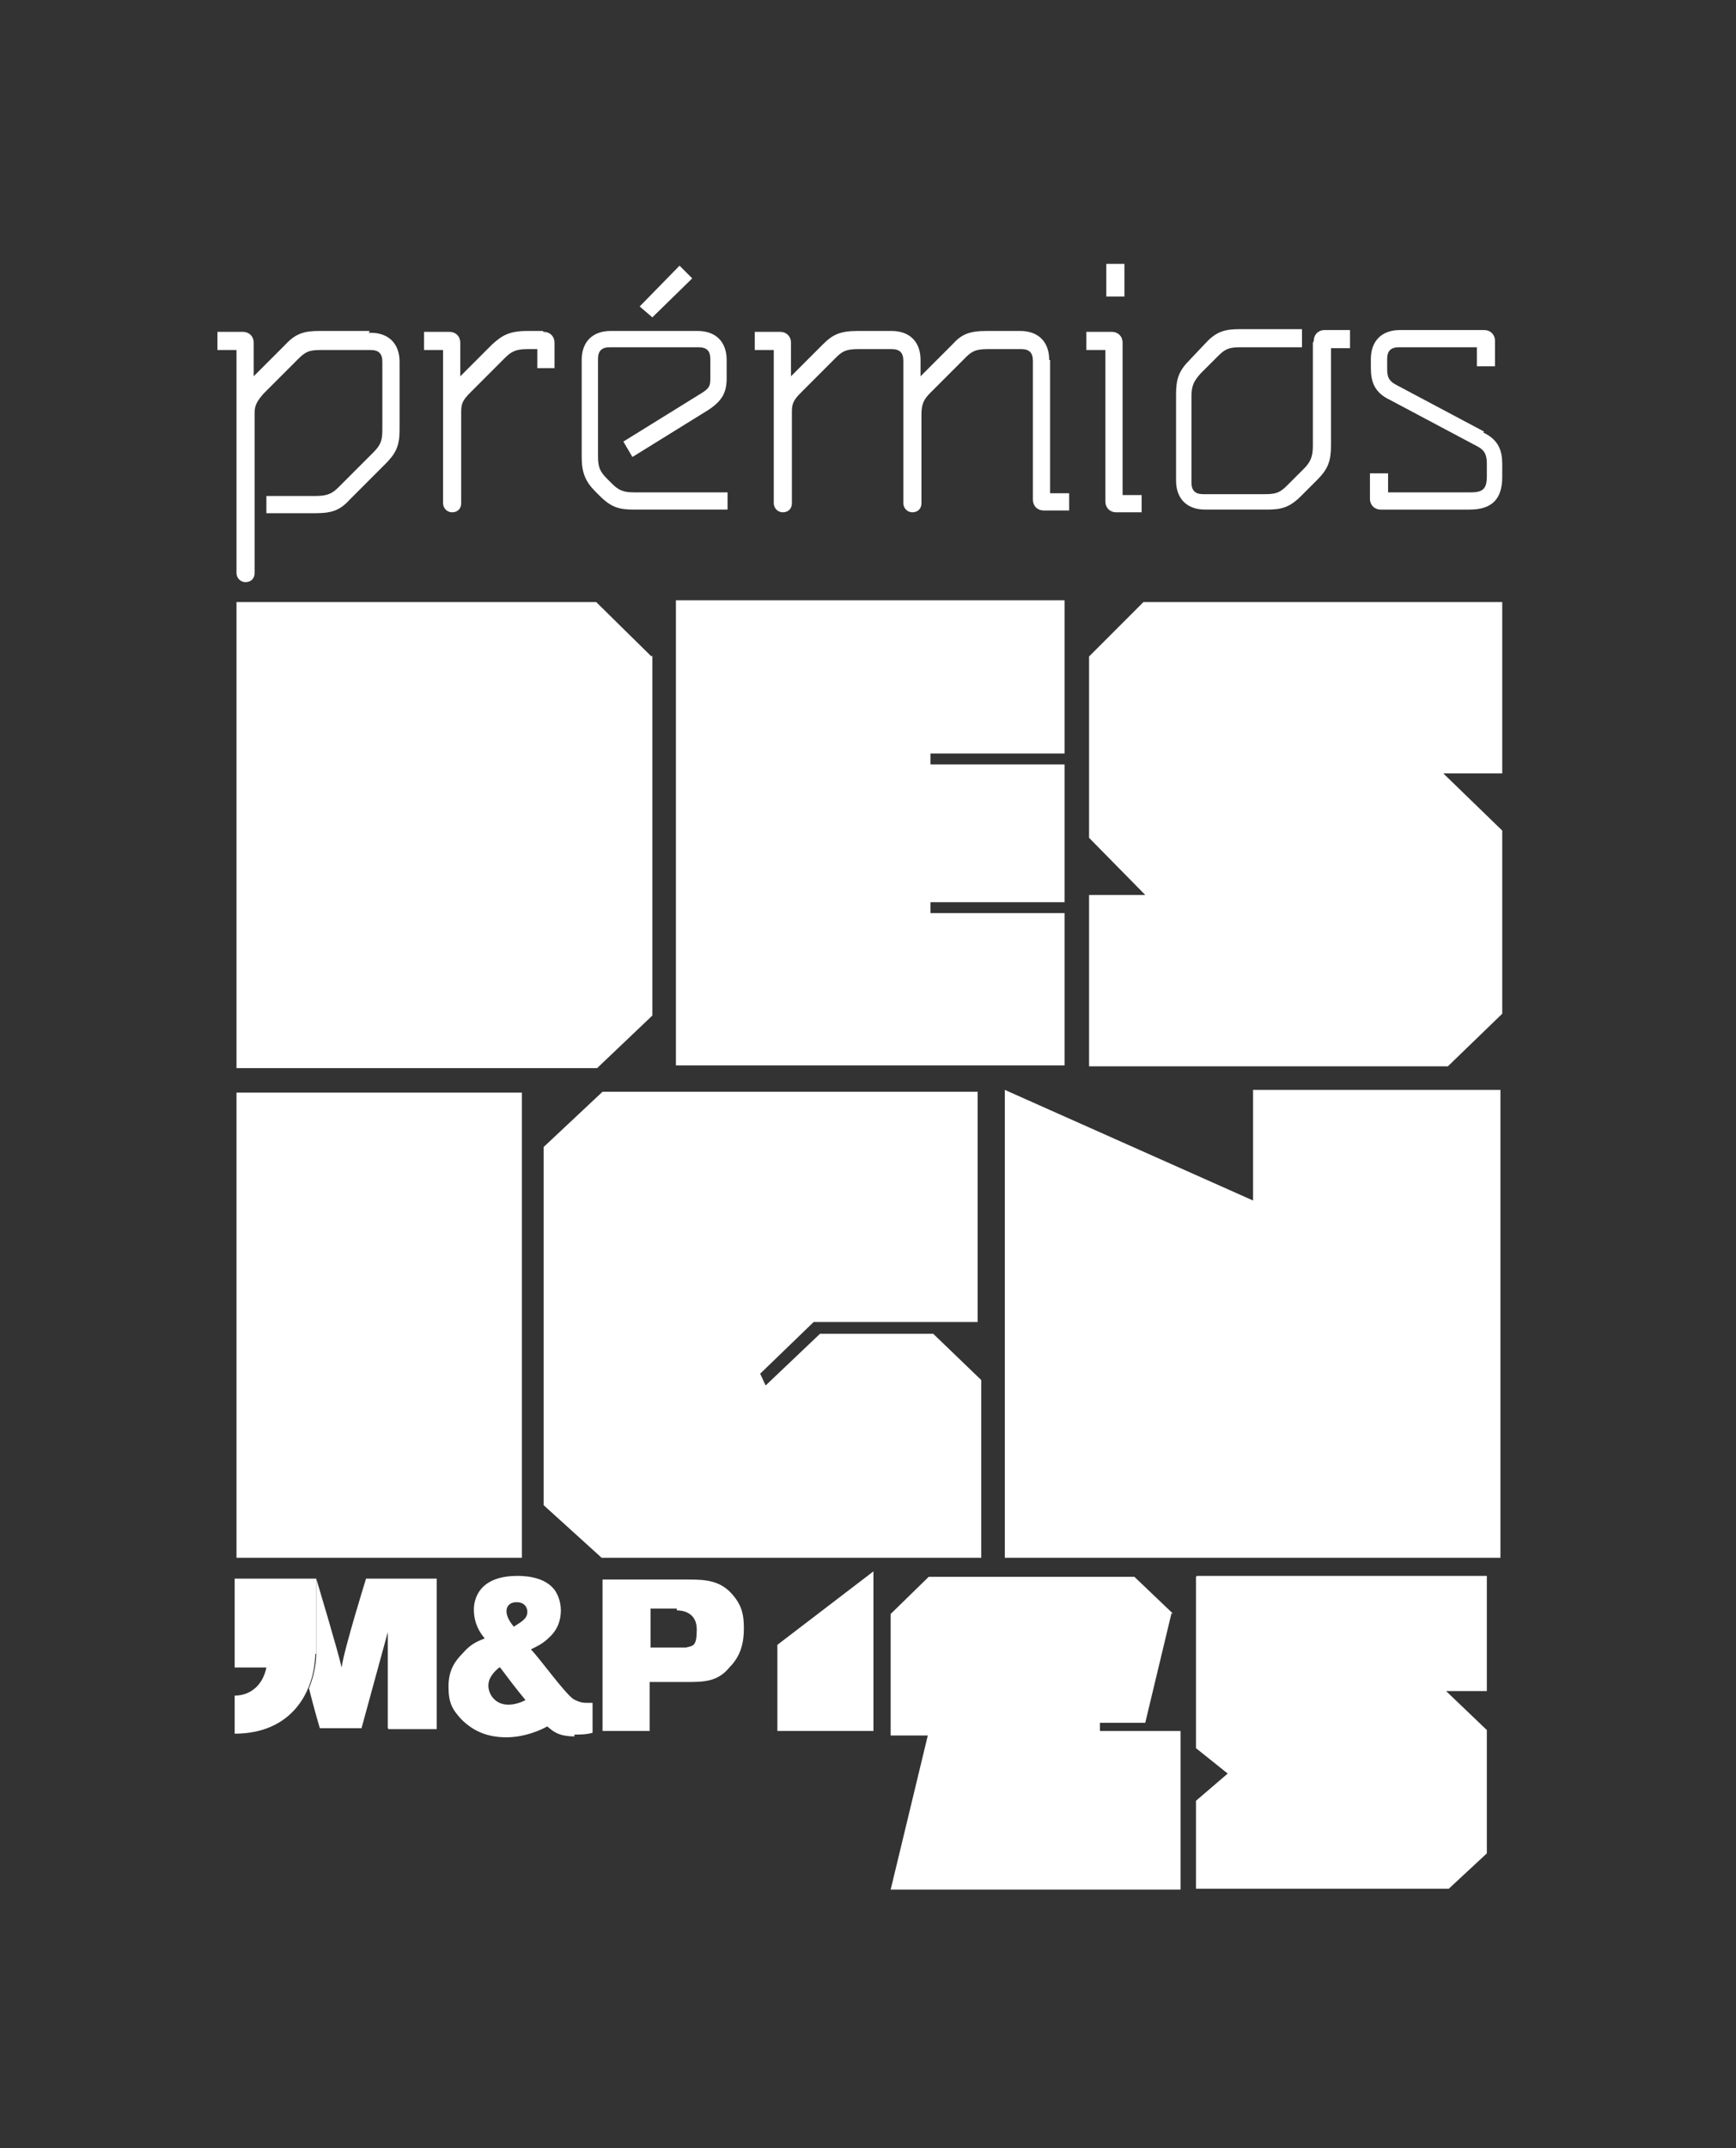
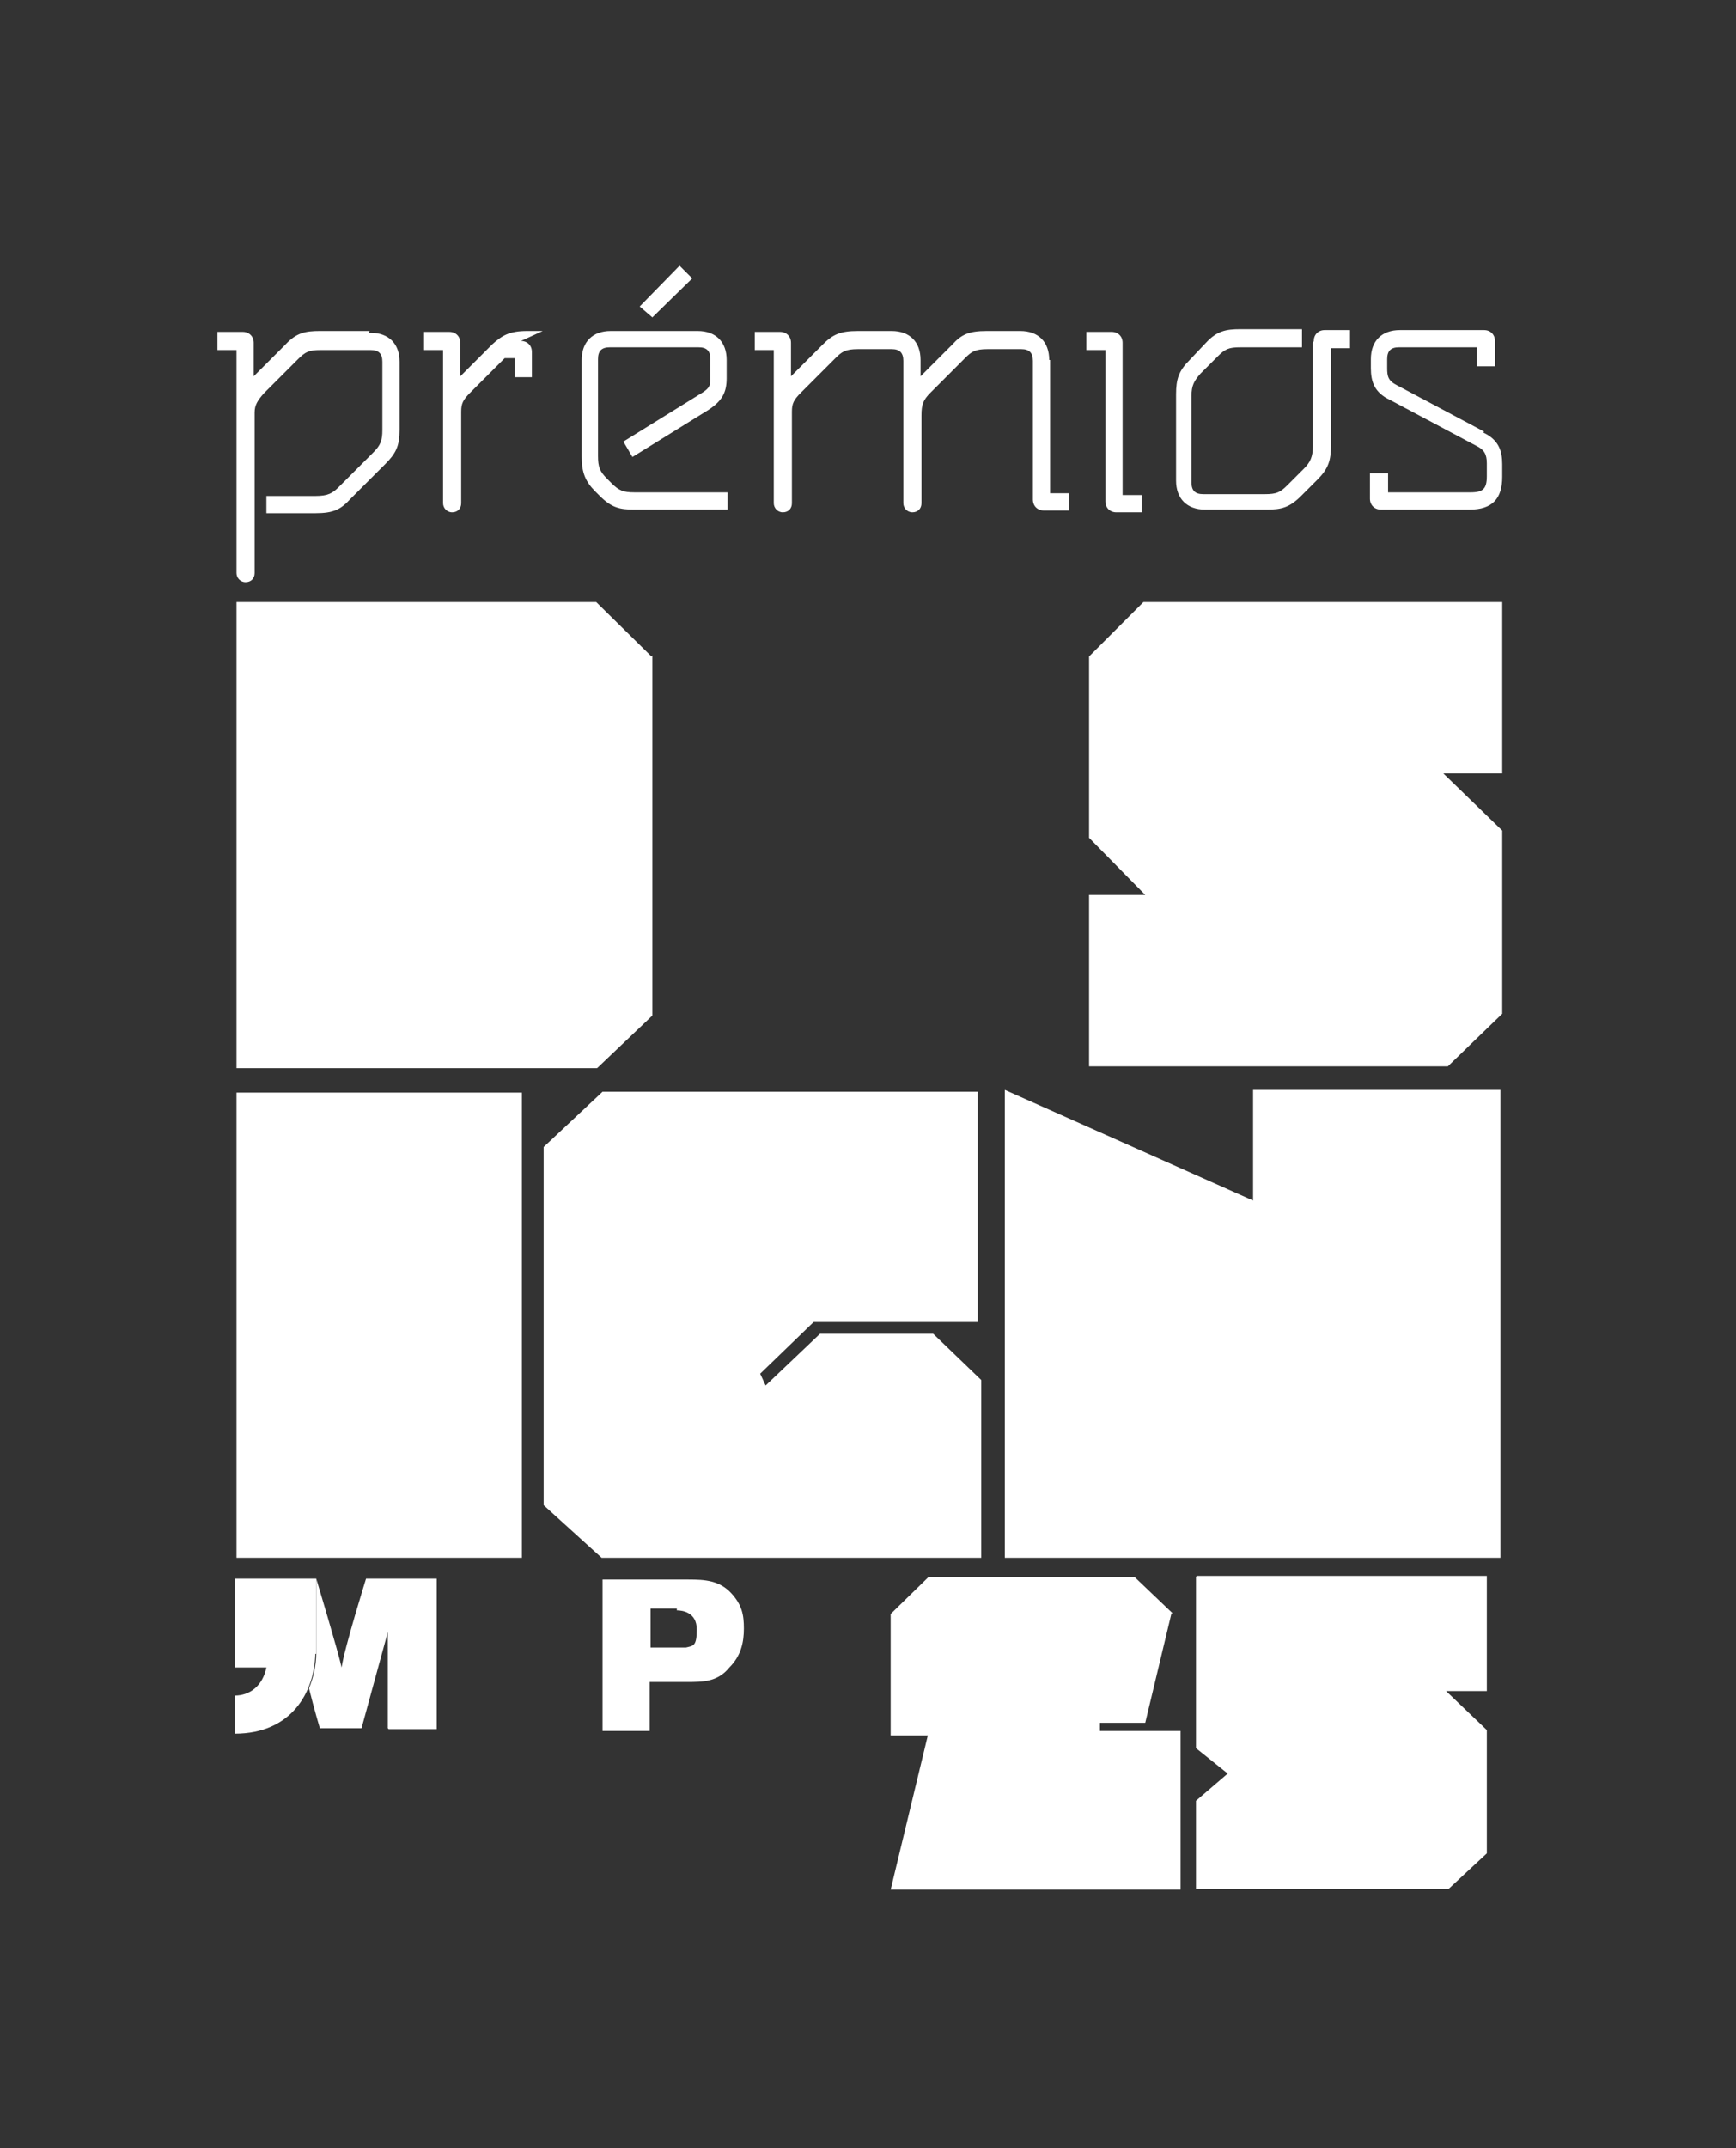
<svg xmlns="http://www.w3.org/2000/svg" id="Layer_1" version="1.1" viewBox="0 0 191.6 236.9">
  <rect x="0" y="0" width="191.6" height="236.9" fill="#333333" stroke="none" />
  <defs>
    <style>
      .st0 {
        fill: #fff;
      }
    </style>
  </defs>
  <g>
    <path class="st0" d="M40.8,36.5h-5.5c-1.6,0-2.6.2-3.8,1.5l-3.5,3.5v-3.7c0-.7-.5-1.2-1.2-1.2h-2.8v2h2.1v24.6c0,.5.4,1,1,1s1-.4,1-1v-17.7c0-.8.3-1.3,1-2.1l3.8-3.8c.8-.8,1.2-1,2.5-1h5.5c.9,0,1.3.4,1.3,1.3v7.5c0,1.2-.2,1.7-1,2.5l-3.8,3.8c-.7.7-1.2,1-2.6,1h-5.4v1.9h5.4c2,0,2.8-.4,3.9-1.6l3.8-3.8c1.2-1.2,1.6-2,1.6-3.8v-7.5c0-2-1.2-3.2-3.2-3.2h-.2Z" />
-     <path class="st0" d="M59.9,36.5h-1.7c-2,0-2.8.5-3.9,1.5l-3.5,3.5v-3.7c0-.7-.5-1.2-1.2-1.2h-2.8v2h2.1v16.9c0,.5.4,1,1,1s1-.4,1-1v-10.1c0-.9.2-1.3,1-2.1l3.8-3.8c.7-.7,1.2-1,2.5-1h1.1v2.1h1.9v-2.8c0-.7-.5-1.2-1.2-1.2h0Z" />
+     <path class="st0" d="M59.9,36.5h-1.7c-2,0-2.8.5-3.9,1.5l-3.5,3.5v-3.7c0-.7-.5-1.2-1.2-1.2h-2.8v2h2.1v16.9c0,.5.4,1,1,1s1-.4,1-1v-10.1c0-.9.2-1.3,1-2.1l3.8-3.8h1.1v2.1h1.9v-2.8c0-.7-.5-1.2-1.2-1.2h0Z" />
    <path class="st0" d="M77.2,36.5h-9.8c-2,0-3.2,1.2-3.2,3.2v10.7c0,1.7.4,2.7,1.5,3.8l.5.5c1.3,1.3,2.2,1.5,3.8,1.5h10.3v-1.9h-10.3c-1.2,0-1.7-.2-2.5-1l-.5-.5c-.8-.8-1-1.3-1-2.5v-10.7c0-.9.4-1.3,1.3-1.3h9.8c.9,0,1.3.4,1.3,1.3v2c0,.9,0,1.2-1.2,1.9l-8.4,5.2,1,1.7,8.4-5.2c1.5-1,2-1.9,2-3.5v-2c0-2-1.2-3.2-3.2-3.2Z" />
    <polygon class="st0" points="76.4 30.7 75 29.3 70.6 33.8 72 35 76.4 30.7" />
    <path class="st0" d="M115.8,39.7c0-2-1.2-3.2-3.2-3.2h-3.7c-2,0-2.8.4-3.8,1.5l-3.5,3.5v-1.8c0-2-1.2-3.2-3.2-3.2h-3.7c-2,0-2.8.4-3.9,1.5l-3.5,3.5v-3.7c0-.7-.5-1.2-1.2-1.2h-2.8v2h2.1v16.9c0,.5.4,1,1,1s1-.4,1-1v-10.1c0-.9.2-1.3,1-2.1l3.8-3.8c.7-.7,1.1-1,2.5-1h3.7c.9,0,1.3.4,1.3,1.3v15.7c0,.5.4,1,1,1s1-.4,1-1v-9.7c0-1.2.2-1.7,1-2.5l3.8-3.8c.7-.7,1.1-1,2.5-1h3.7c.9,0,1.3.4,1.3,1.3v15.3c0,.7.5,1.2,1.2,1.2h2.8v-1.9h-2.1v-14.7h0Z" />
-     <rect class="st0" x="122.1" y="29.1" width="2" height="3.6" />
    <path class="st0" d="M123.9,37.8c0-.7-.5-1.2-1.2-1.2h-2.8v2h2.1v16.7c0,.7.5,1.2,1.2,1.2h2.8v-1.9h-2.1v-16.7h0Z" />
    <path class="st0" d="M144.9,37.8v11.4c0,1.2-.3,1.8-1,2.5l-1.8,1.8c-.8.8-1.2,1-2.5,1h-6.8c-.9,0-1.3-.4-1.3-1.3v-9.5c0-1.2.3-1.7,1-2.5l1.9-1.9c.8-.8,1.2-1,2.5-1h6.8v-2h-6.8c-1.6,0-2.6.2-3.8,1.5l-1.8,1.9c-1.2,1.2-1.5,2.1-1.5,3.8v9.5c0,2,1.2,3.2,3.2,3.2h6.8c1.6,0,2.5-.2,3.8-1.5l1.8-1.8c1.2-1.2,1.5-2.1,1.5-3.8v-10.7h2.1v-2h-2.8c-.7,0-1.2.5-1.2,1.2h0Z" />
    <path class="st0" d="M163.8,47.6l-9.6-5.1c-1-.5-1.1-1-1.1-1.9v-1c0-.9.4-1.3,1.3-1.3h8.6v2.1h2v-2.8c0-.7-.5-1.2-1.2-1.2h-9.3c-2,0-3.2,1.2-3.2,3.2v1c0,1.5.4,2.7,2.1,3.5l9.6,5.1c.8.4,1.1.9,1.1,1.9v1.4c0,1.4-.4,1.8-1.8,1.8h-9.1v-2.1h-2v2.8c0,.7.5,1.2,1.2,1.2h9.8c2.5,0,3.6-1.2,3.6-3.6v-1.4c0-1.5-.4-2.7-2.1-3.5h0Z" />
  </g>
  <path class="st0" d="M34.9,182.4v-8.3h-9v9.8h3.5c-.4,2-1.8,3.1-3.5,3.1h0v4.2c6.3,0,8.8-4.6,8.9-8.8h0" />
-   <path class="st0" d="M58.2,177.8c0,.8-.9,1.2-1.5,1.6-.4-.5-.8-1.1-.8-1.7s.4-1,1.1-1c1.2,0,1.2,1,1.2,1M55.2,183.9c1.2,1.6,1.5,2,2.8,3.6-.4.2-1.1.5-1.9.5-1.5,0-2.2-1.2-2.2-2.1s.7-1.6,1.2-2M63.4,191.3c.6,0,1.3,0,2-.2v-3.3h-.7c-.6,0-1-.2-1.4-.4-1-.7-3.5-4.2-4.7-5.5.6-.3,1.3-.6,2-1.3,1-.9,1.3-2,1.3-3s-.4-2-.9-2.5c-1.2-1.3-3.4-1.3-3.9-1.3-4.5,0-4.8,2.9-4.8,3.7,0,1.6.7,2.6,1.2,3.2-1.1.4-1.7.8-2.4,1.6-.9.9-1.6,1.9-1.6,3.7s.4,2.5,1.4,3.6c1.4,1.4,3,2,5,2s3.8-.8,4.5-1.2c.6.5,1.2,1.1,3,1.1" />
  <path class="st0" d="M42.9,190.7h5.3v-16.6h-7.8s-2.4,7.7-2.7,9.8c-.3-1.5-2.8-9.8-2.8-9.8h0v8.3h0c0,1.2-.3,2.6-.8,3.8.6,2.4,1.2,4.4,1.2,4.4h4.6l2.9-10.6v10.6h0Z" />
  <path class="st0" d="M74.7,177.6c.6,0,2.2.2,2.2,2.1s-.4,1.8-1.2,2c-.3,0-.6,0-.9,0h-3v-4.3h2.9ZM76,174.2h-9.5v16.7h5.2v-5.4h4.1c1.8,0,3.4,0,4.7-1.6,1.3-1.3,1.6-2.8,1.6-4.3s-.2-2.6-1.4-3.9c-1.3-1.4-2.9-1.5-4.7-1.5" />
  <g>
    <path class="st0" d="M72,72.3v39.7l-6.1,5.8H26.1v-51.4h39.7l6.1,6h0Z" />
-     <path class="st0" d="M117.5,83.1h-14.8v1.2h14.8v15.2h-14.8v1.2h14.8v16.8h-42.9v-51.3h42.9v16.8h0Z" />
    <path class="st0" d="M165.8,66.4v18.9h-6.5l6.5,6.3v20.2l-6,5.8h-39.6v-18.9h6.2l-6.2-6.3v-20l6-6h39.6Z" />
  </g>
  <g>
    <path class="st0" d="M26.1,120.5h31.5v51.3h-31.5v-51.3Z" />
    <path class="st0" d="M66.5,120.4h41.4v25.4h-18.1l-5.9,5.7.6,1.3,6-5.7h12.5l5.3,5.1v19.6h-41.9l-6.4-5.8v-39.5l6.4-6h0Z" />
    <path class="st0" d="M138.3,132.2v-12h27.3v51.6c-18.3,0-36.5,0-54.7,0v-51.6l27.4,12.2h0Z" />
  </g>
  <g>
-     <path class="st0" d="M85.8,190.9v-9.5l10.6-8.1v17.6h-10.6Z" />
    <path class="st0" d="M129.3,177.9l-2.9,12.1h-5v.9h8.9v17.5h-32l4.1-17h-4.1v-13.4l4.2-4.1h22.7l4.3,4.1h0Z" />
    <path class="st0" d="M132.1,173.8h32v12.7h-4.5l4.5,4.3v13.6l-4.2,3.9h-27.9v-9.7l3.5-3-3.5-2.8v-18.9h0Z" />
  </g>
</svg>